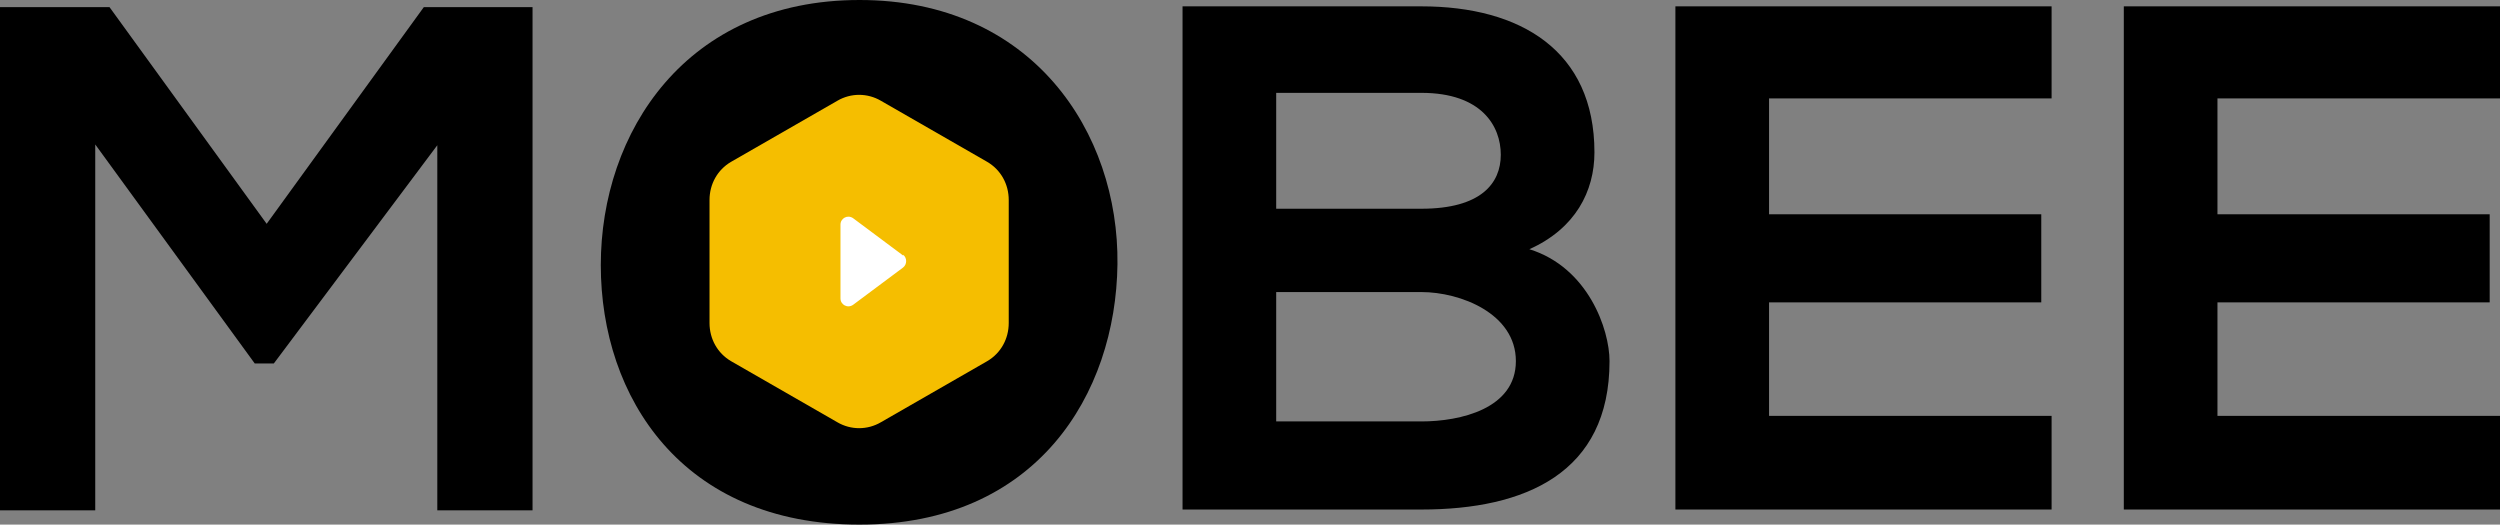
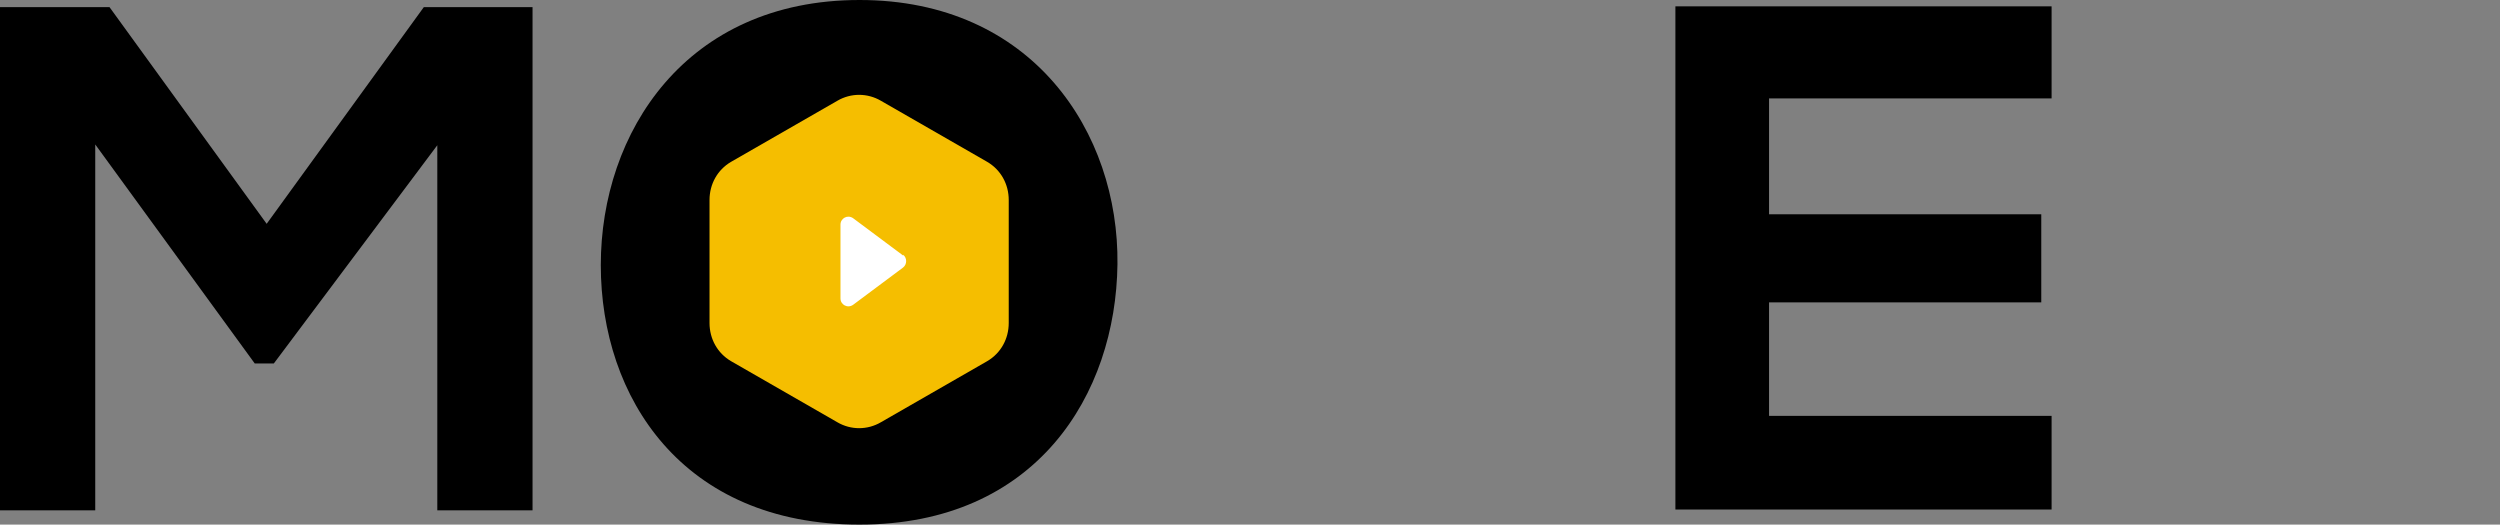
<svg xmlns="http://www.w3.org/2000/svg" id="_レイヤー_1" data-name="レイヤー 1" width="315" height="66.1" version="1.1" viewBox="0 0 315 66.1">
  <rect x="0" y="0" width="315" height="66.1" fill="#808080" stroke="none" />
  <defs>
    <style>
      .cls-1 {
        fill: #f5be00;
      }

      .cls-1, .cls-2, .cls-3 {
        stroke-width: 0px;
      }

      .cls-2 {
        fill: #000;
      }

      .cls-3 {
        fill: #fff;
      }
    </style>
  </defs>
  <g>
    <path class="cls-2" d="M34.5,45.8h-2.4L12,18.2v46.1H0V.9h13.8l19.8,27.3L53.4.9h13.7v63.4h-12V18.3l-20.6,27.5Z" />
-     <path class="cls-2" d="M200.9,19.2c0,4.9-2.4,9.6-8.2,12.2,7.4,2.3,10.1,10.1,10.1,14.1,0,14.1-10.6,18.7-23.7,18.7h-30.1V.8h30.1c12.5,0,21.8,5.6,21.8,18.4ZM179.1,26.3c7.5,0,10-3.2,10-6.8s-2.4-7.8-10-7.8h-18.3v14.6h18.3ZM179.1,53.1c4.9,0,11.9-1.6,11.9-7.6s-7-8.7-11.9-8.7h-18.3v16.3h18.3Z" />
    <path class="cls-2" d="M211.1,64.2V.8h47.4v11.6h-35.6v14.6h34.3v11.1h-34.3v14.3h35.6v11.8h-47.4Z" />
-     <path class="cls-2" d="M267.6,64.2V.8h47.4v11.6h-35.6v14.6h34.3v11.1h-34.3v14.3h35.6v11.8h-47.4Z" />
  </g>
  <path class="cls-2" d="M108.3,0c-21.9,0-32.6,16.7-32.6,33.4s10.3,32.7,32.6,32.7,32.3-16.4,32.5-32.8c.2-16.6-10.7-33.3-32.5-33.3Z" />
  <path class="cls-1" d="M124.4,45.5l-13.4,7.7c-1.7,1-3.8,1-5.5,0l-13.4-7.7c-1.7-1-2.7-2.8-2.7-4.8v-15.5c0-2,1-3.8,2.7-4.8l13.4-7.7c1.7-1,3.8-1,5.5,0l13.4,7.7c1.7,1,2.7,2.8,2.7,4.8v15.5c0,2-1,3.8-2.7,4.8Z" />
  <path class="cls-3" d="M113.8,32.2l-6.3-4.7c-.7-.5-1.6,0-1.6.8v9.3c0,.8.9,1.3,1.6.8l6.3-4.7c.5-.4.5-1.2,0-1.6Z" />
</svg>